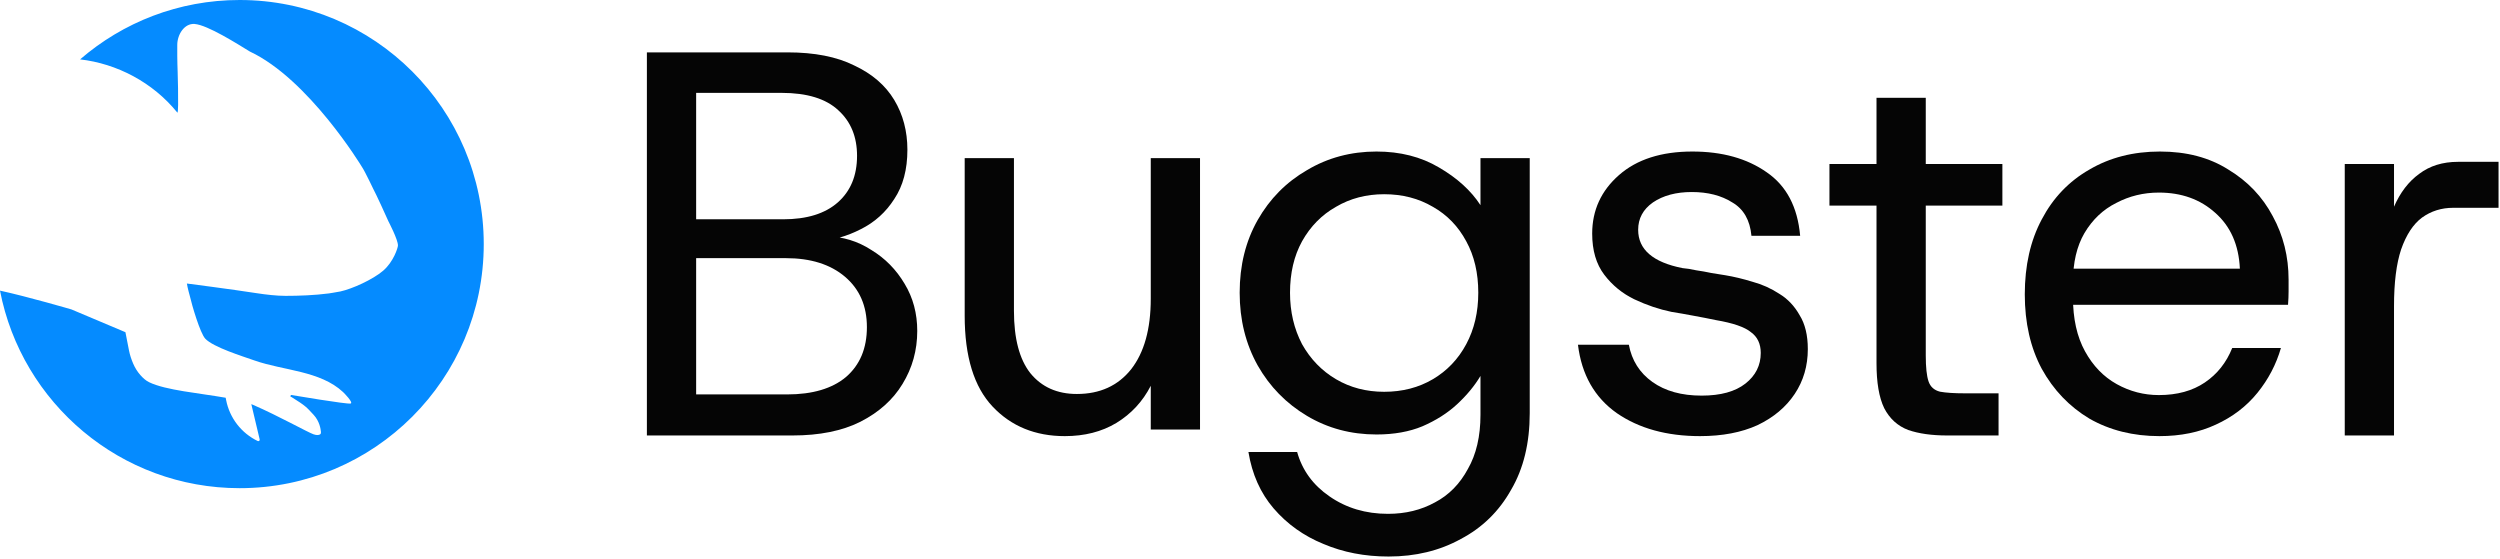
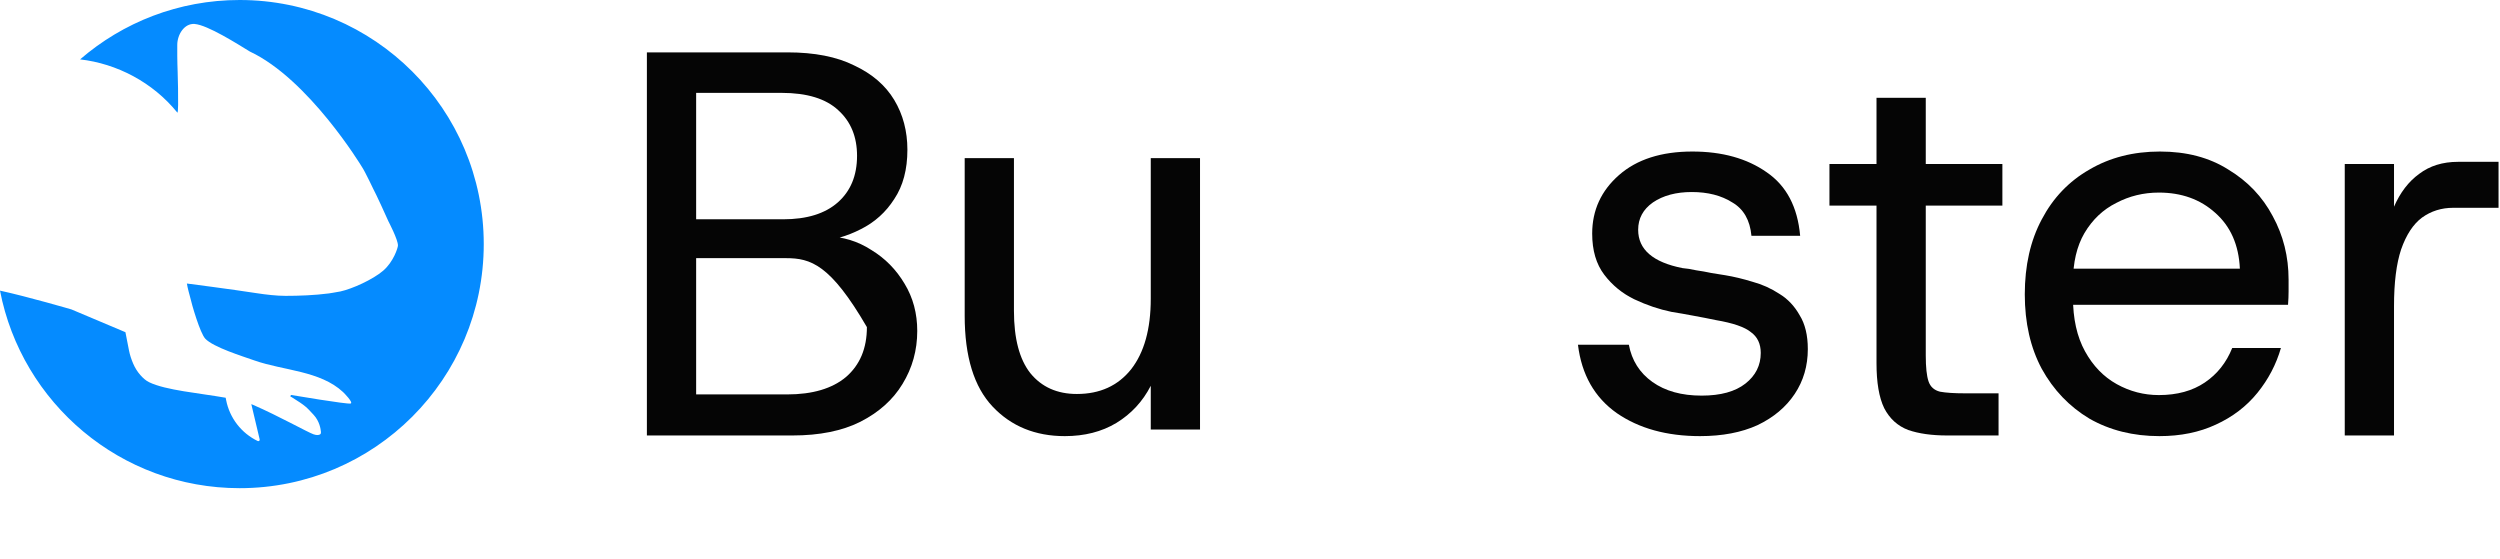
<svg xmlns="http://www.w3.org/2000/svg" width="845" height="189" viewBox="0 0 845 189" fill="none">
  <path d="M792.527 147.19V55.438H809.176V69.867C811.272 65.057 814.109 61.358 817.685 58.768C821.261 56.055 825.639 54.698 830.819 54.698H844.508V70.237H829.154C825.208 70.237 821.693 71.347 818.61 73.567C815.65 75.786 813.307 79.363 811.581 84.296C809.977 89.105 809.176 95.518 809.176 103.534V147.19H792.527Z" fill="#050505" />
  <path d="M729.885 147.409C721.006 147.409 713.113 145.436 706.207 141.49C699.424 137.42 694.06 131.809 690.113 124.656C686.29 117.504 684.379 109.118 684.379 99.499C684.379 89.756 686.29 81.308 690.113 74.156C693.936 66.88 699.301 61.269 706.207 57.322C713.113 53.253 721.067 51.218 730.07 51.218C739.072 51.218 746.78 53.253 753.193 57.322C759.729 61.269 764.723 66.51 768.176 73.046C771.753 79.582 773.541 86.735 773.541 94.504C773.541 95.737 773.541 97.094 773.541 98.574C773.541 99.93 773.479 101.41 773.356 103.013H696.773V90.804H757.077C756.708 82.788 753.933 76.499 748.753 71.936C743.697 67.373 737.346 65.091 729.7 65.091C724.52 65.091 719.711 66.263 715.271 68.606C710.832 70.826 707.255 74.217 704.542 78.78C701.952 83.22 700.657 88.769 700.657 95.429V100.423C700.657 107.699 702.014 113.804 704.727 118.737C707.44 123.67 711.017 127.369 715.456 129.836C719.896 132.302 724.644 133.535 729.7 133.535C735.866 133.535 741.046 132.117 745.238 129.281C749.431 126.444 752.515 122.56 754.488 117.627H770.951C769.348 123.176 766.697 128.233 762.997 132.796C759.297 137.358 754.611 140.935 748.938 143.525C743.389 146.114 737.038 147.409 729.885 147.409Z" fill="#050505" />
  <path d="M658.123 147.19C652.944 147.19 648.566 146.573 644.989 145.34C641.413 143.983 638.7 141.517 636.85 137.94C635.123 134.364 634.26 129.308 634.26 122.772V69.496H618.352V55.438H634.26V33.055H650.909V55.438H676.806V69.496H650.909V120.182C650.909 124.128 651.217 127.026 651.834 128.876C652.45 130.726 653.745 131.898 655.718 132.391C657.691 132.761 660.528 132.946 664.227 132.946H675.512V147.19H658.123Z" fill="#050505" />
  <path d="M574.601 147.409C563.379 147.409 554.006 144.819 546.483 139.64C538.961 134.337 534.583 126.629 533.35 116.517H550.553C551.54 121.82 554.191 126.013 558.507 129.096C562.824 132.179 568.373 133.72 575.156 133.72C581.569 133.72 586.502 132.364 589.955 129.651C593.408 126.938 595.134 123.485 595.134 119.292C595.134 116.209 594.024 113.866 591.804 112.262C589.708 110.536 585.762 109.179 579.965 108.193C577.622 107.699 575.094 107.206 572.381 106.713C569.791 106.22 567.325 105.788 564.982 105.418C560.789 104.555 556.596 103.137 552.403 101.163C548.333 99.19 544.942 96.415 542.229 92.839C539.516 89.263 538.159 84.638 538.159 78.965C538.159 71.073 541.181 64.475 547.223 59.172C553.266 53.869 561.529 51.218 572.011 51.218C582.124 51.218 590.51 53.561 597.169 58.247C603.828 62.81 607.59 69.963 608.453 79.705H591.989C591.496 74.402 589.338 70.641 585.515 68.421C581.815 66.078 577.252 64.907 571.826 64.907C566.523 64.907 562.145 66.078 558.692 68.421C555.363 70.764 553.698 73.847 553.698 77.67C553.698 84.33 558.692 88.646 568.681 90.619C570.161 90.743 571.703 90.989 573.306 91.359C575.033 91.606 576.759 91.914 578.486 92.284C580.212 92.531 581.754 92.777 583.11 93.024C586.07 93.517 589.153 94.257 592.359 95.244C595.566 96.107 598.587 97.464 601.424 99.314C604.26 101.04 606.541 103.445 608.268 106.528C610.118 109.488 611.043 113.311 611.043 117.997C611.043 123.67 609.563 128.726 606.603 133.165C603.643 137.605 599.45 141.12 594.024 143.71C588.598 146.176 582.124 147.409 574.601 147.409Z" fill="#050505" />
-   <path d="M469.323 188.106C461.307 188.106 453.97 186.687 447.31 183.851C440.651 181.138 435.04 177.13 430.477 171.827C426.037 166.648 423.201 160.296 421.968 152.774H438.431C440.158 158.94 443.796 163.934 449.345 167.757C455.018 171.704 461.616 173.677 469.138 173.677C475.058 173.677 480.361 172.382 485.047 169.792C489.733 167.326 493.433 163.564 496.146 158.508C498.982 153.575 500.401 147.471 500.401 140.195V127.061C498.427 130.391 495.776 133.597 492.446 136.68C489.24 139.64 485.355 142.106 480.792 144.08C476.353 145.929 471.173 146.854 465.254 146.854C456.621 146.854 448.79 144.758 441.761 140.565C434.731 136.372 429.182 130.699 425.112 123.546C421.043 116.27 419.008 108.069 419.008 98.944C419.008 89.694 421.043 81.493 425.112 74.341C429.182 67.188 434.731 61.577 441.761 57.507C448.79 53.314 456.621 51.218 465.254 51.218C473.27 51.218 480.299 53.006 486.342 56.582C492.508 60.159 497.194 64.413 500.401 69.346V53.438H517.049V139.64C517.049 149.752 514.953 158.385 510.76 165.538C506.69 172.814 501.017 178.363 493.741 182.186C486.588 186.132 478.449 188.106 469.323 188.106ZM467.843 132.426C474.01 132.426 479.497 131.007 484.307 128.171C489.117 125.335 492.878 121.388 495.591 116.332C498.304 111.276 499.661 105.48 499.661 98.944C499.661 92.284 498.304 86.488 495.591 81.555C492.878 76.499 489.117 72.614 484.307 69.901C479.497 67.065 474.01 65.647 467.843 65.647C461.801 65.647 456.375 67.065 451.565 69.901C446.755 72.614 442.932 76.499 440.096 81.555C437.383 86.488 436.026 92.284 436.026 98.944C436.026 105.356 437.383 111.152 440.096 116.332C442.932 121.388 446.755 125.335 451.565 128.171C456.375 131.007 461.801 132.426 467.843 132.426Z" fill="#050505" />
  <path d="M359.916 147.41C349.927 147.41 341.788 144.08 335.499 137.421C329.209 130.762 326.064 120.526 326.064 106.714V53.438H342.713V105.049C342.713 114.421 344.563 121.451 348.262 126.137C352.085 130.823 357.327 133.166 363.986 133.166C371.755 133.166 377.86 130.392 382.299 124.842C386.739 119.169 388.959 111.215 388.959 100.979V53.438H405.607V145.19H388.959V130.392C386.246 135.695 382.361 139.887 377.305 142.971C372.372 145.93 366.576 147.41 359.916 147.41Z" fill="#050505" />
-   <path d="M218.648 147.19V17.701H266.189C275.315 17.701 282.838 19.181 288.757 22.141C294.8 24.977 299.301 28.862 302.261 33.795C305.221 38.728 306.701 44.339 306.701 50.628C306.701 57.288 305.221 62.837 302.261 67.277C299.425 71.716 295.663 75.108 290.977 77.451C286.414 79.794 281.543 81.212 276.363 81.706L279.323 79.856C284.873 79.979 289.929 81.52 294.492 84.48C299.178 87.317 302.939 91.14 305.776 95.949C308.612 100.635 310.03 105.938 310.03 111.858C310.03 118.394 308.365 124.375 305.036 129.801C301.829 135.104 297.081 139.359 290.792 142.565C284.626 145.648 276.98 147.19 267.854 147.19H218.648ZM235.297 133.316H266.004C274.637 133.316 281.296 131.343 285.982 127.396C290.669 123.327 293.012 117.716 293.012 110.563C293.012 103.41 290.545 97.737 285.612 93.544C280.68 89.352 274.02 87.255 265.634 87.255H235.297V133.316ZM235.297 74.121H264.709C272.725 74.121 278.891 72.21 283.208 68.387C287.524 64.564 289.682 59.322 289.682 52.663C289.682 46.25 287.586 41.132 283.393 37.309C279.2 33.363 272.787 31.39 264.154 31.39H235.297V74.121Z" fill="#050505" />
+   <path d="M218.648 147.19V17.701H266.189C275.315 17.701 282.838 19.181 288.757 22.141C294.8 24.977 299.301 28.862 302.261 33.795C305.221 38.728 306.701 44.339 306.701 50.628C306.701 57.288 305.221 62.837 302.261 67.277C299.425 71.716 295.663 75.108 290.977 77.451C286.414 79.794 281.543 81.212 276.363 81.706L279.323 79.856C284.873 79.979 289.929 81.52 294.492 84.48C299.178 87.317 302.939 91.14 305.776 95.949C308.612 100.635 310.03 105.938 310.03 111.858C310.03 118.394 308.365 124.375 305.036 129.801C301.829 135.104 297.081 139.359 290.792 142.565C284.626 145.648 276.98 147.19 267.854 147.19H218.648ZM235.297 133.316H266.004C274.637 133.316 281.296 131.343 285.982 127.396C290.669 123.327 293.012 117.716 293.012 110.563C280.68 89.352 274.02 87.255 265.634 87.255H235.297V133.316ZM235.297 74.121H264.709C272.725 74.121 278.891 72.21 283.208 68.387C287.524 64.564 289.682 59.322 289.682 52.663C289.682 46.25 287.586 41.132 283.393 37.309C279.2 33.363 272.787 31.39 264.154 31.39H235.297V74.121Z" fill="#050505" />
  <path d="M81.006 0C126.57 0 163.508 36.937 163.508 82.502C163.508 128.067 126.571 165.004 81.006 165.004C40.817 165.004 7.34 136.269 0 98.224C0.002 98.229 0.004 98.232 0.004 98.232C9.538 100.313 24.151 104.587 24.166 104.592L42.395 112.283L43.593 118.417C43.893 119.956 44.392 121.451 45.009 122.893C45.613 124.306 46.427 125.624 47.446 126.774C48.298 127.735 49.222 128.617 50.433 129.203C56.052 131.921 67.315 132.861 76.276 134.438L76.433 135.236C77.611 141.271 81.566 146.396 87.105 149.065C87.465 149.239 87.866 148.918 87.773 148.528L84.944 136.599C85.162 136.684 85.375 136.769 85.579 136.858C94.233 140.625 103.957 146.092 105.98 146.796C107.174 147.211 107.837 147.034 108.181 146.818C108.436 146.658 108.507 146.343 108.483 146.043C108.402 145.002 108.001 142.378 106.027 140.237C103.504 137.5 103.31 137.203 98.589 134.242C98.163 133.975 97.996 134.264 98.342 133.491C98.342 133.491 117.617 136.752 118.543 136.387C119.467 136.02 116.243 132.786 115.954 132.519C108.213 125.29 95.764 125.272 86.037 121.848C81.992 120.421 72.052 117.347 69.374 114.466C67.635 112.593 64.846 103.063 64.201 100.2C64.198 100.187 63.342 97.153 63.168 95.831C63.208 95.836 78.165 97.758 86.669 99.086C89.856 99.581 93.504 100 96.504 100C101.004 100 106.327 99.809 111.133 99.178C111.177 99.171 113.419 98.829 115.062 98.508C119.074 97.627 126.004 94.501 129.504 91.501C133.004 88.501 134.472 83.787 134.504 83C134.581 81.083 131.299 74.831 131.28 74.795C130.164 72.178 127.256 66.046 127.235 66.002C126.179 64.014 123.562 58.199 122.193 56.193C122.193 56.193 104.352 26.754 84.443 17.416C80.289 14.879 70.176 8.441 65.772 8.1C62.304 7.841 59.93 11.679 59.916 15.156C59.906 17.713 59.911 20.414 59.963 21.719C59.966 21.811 60.534 37.795 59.963 38.087C51.626 27.77 39.441 21.492 27.069 20.07C41.532 7.565 60.386 5.78527e-05 81.006 0Z" fill="#058BFF" />
</svg>